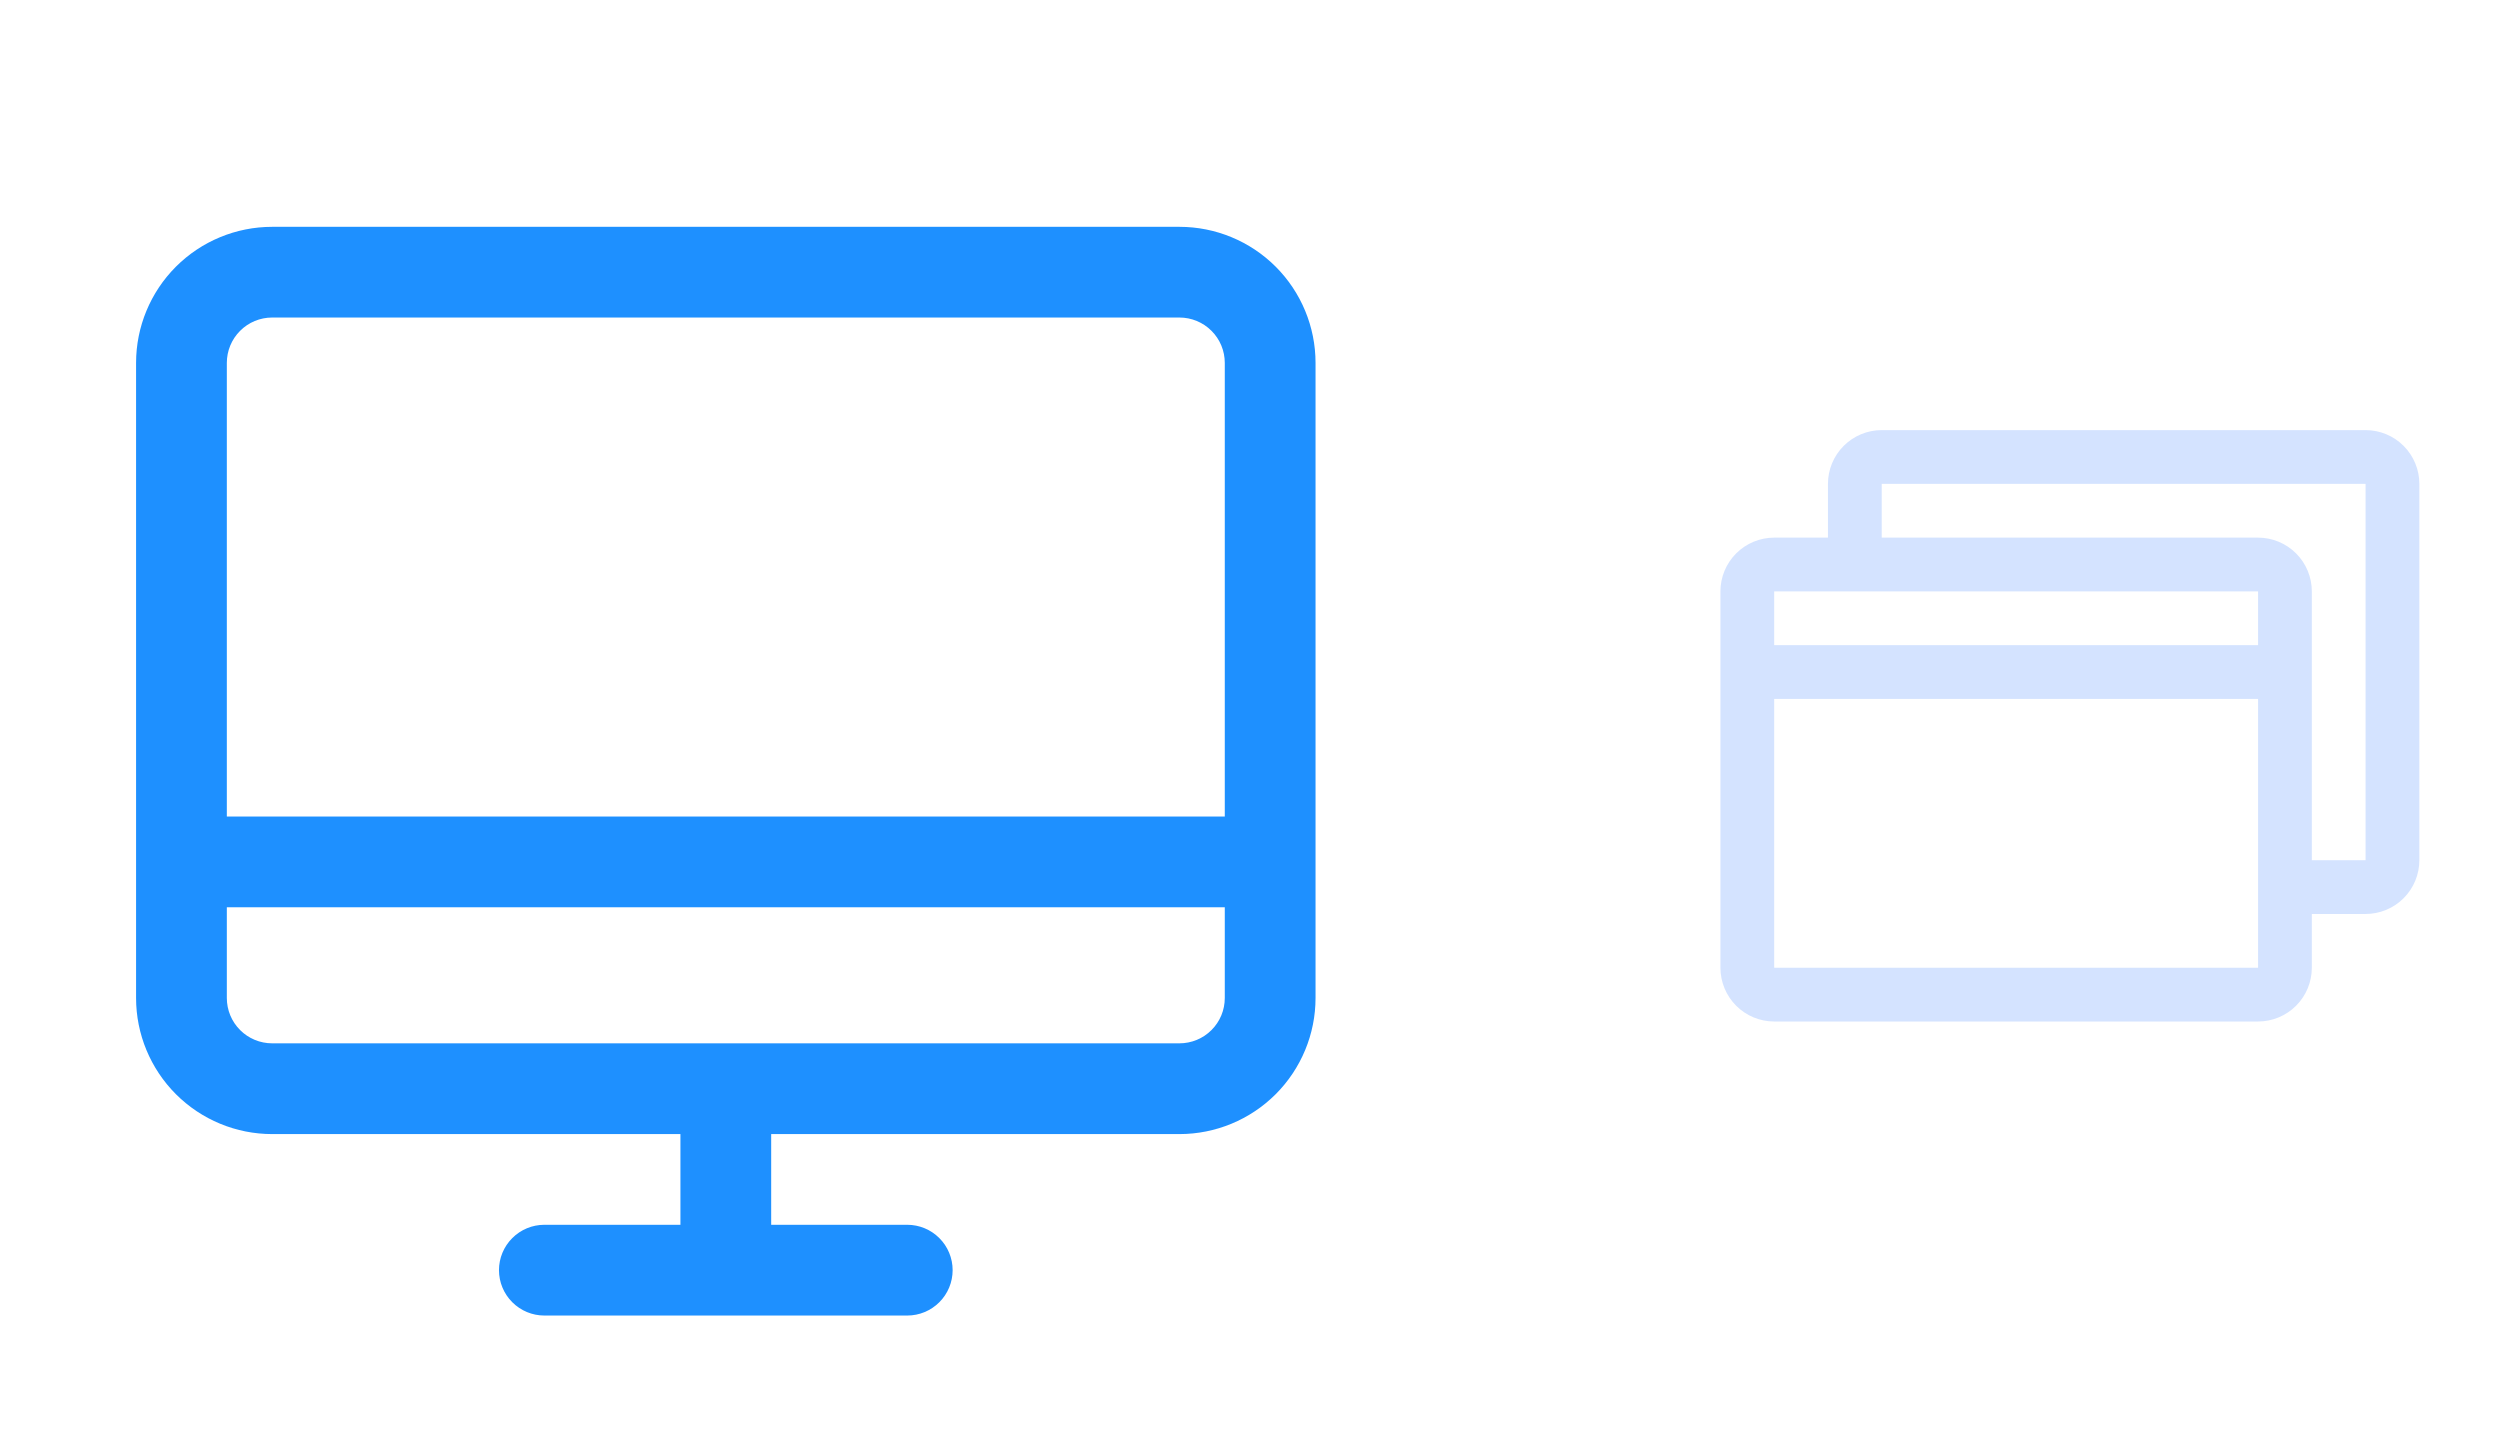
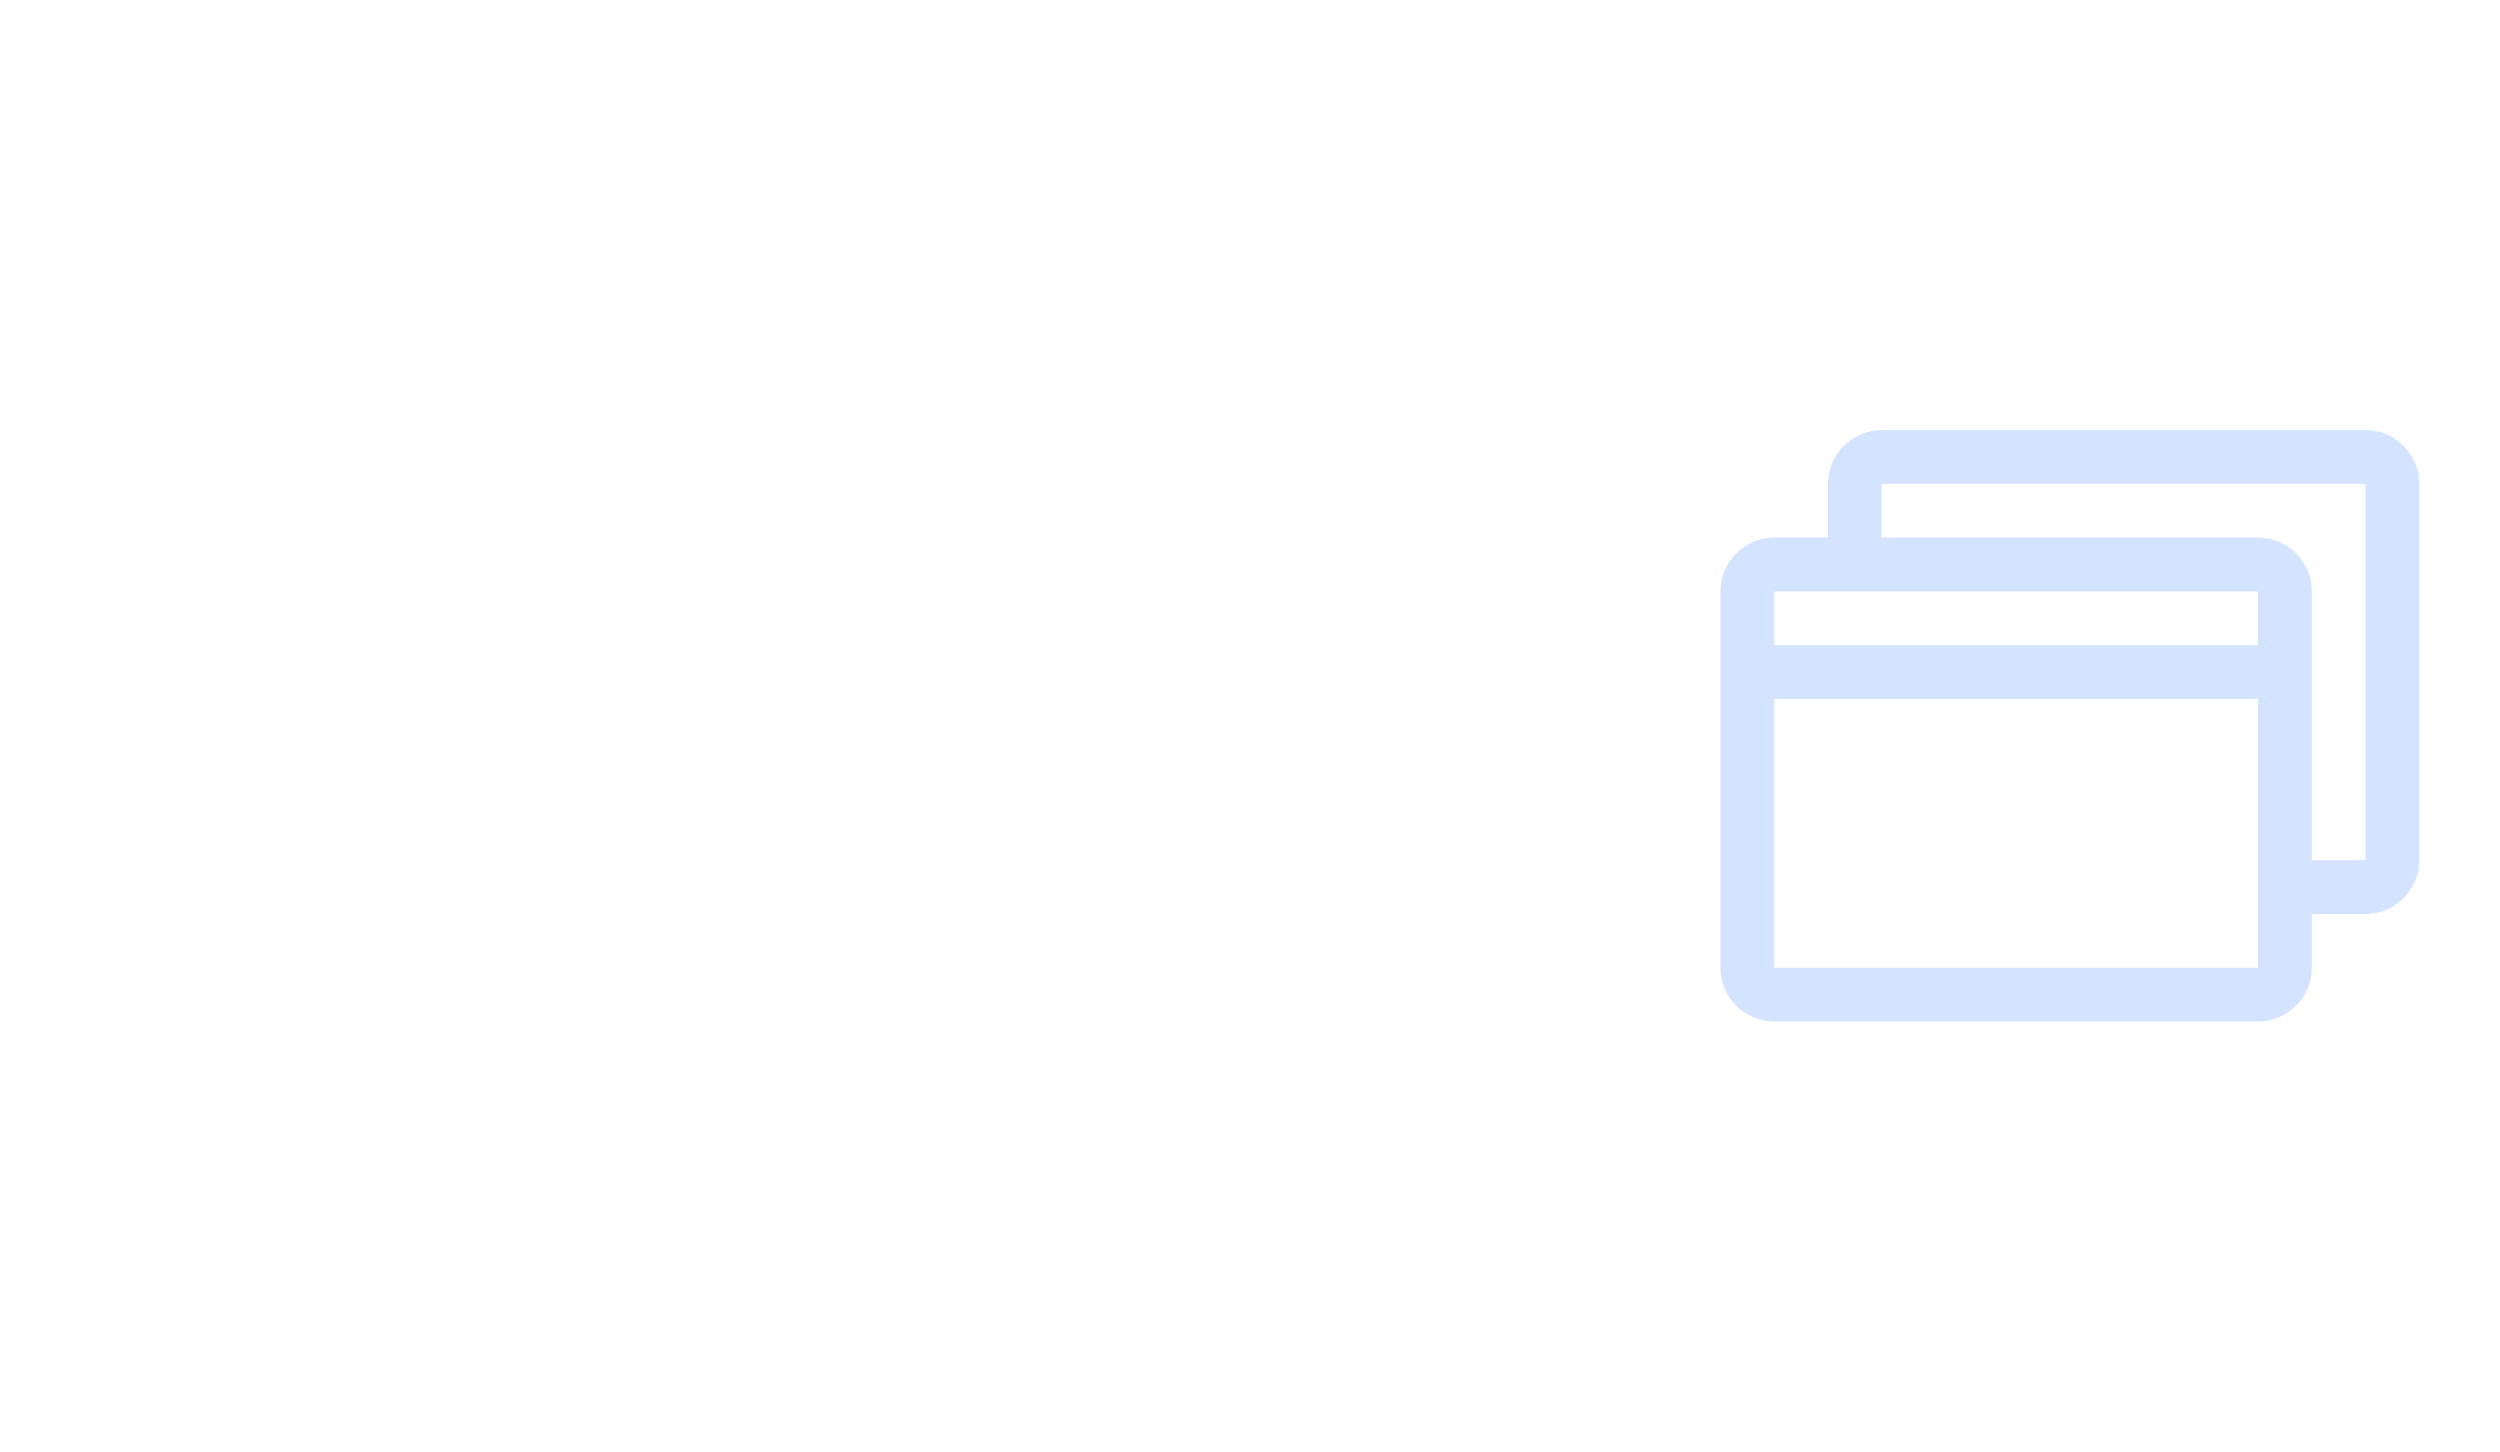
<svg xmlns="http://www.w3.org/2000/svg" width="93" height="54" viewBox="0 0 93 54" fill="none">
  <path d="M88 16H70C69.47 16 68.961 16.211 68.586 16.586C68.211 16.961 68 17.47 68 18V20H66C65.47 20 64.961 20.211 64.586 20.586C64.211 20.961 64 21.47 64 22V36C64 36.53 64.211 37.039 64.586 37.414C64.961 37.789 65.47 38 66 38H84C84.53 38 85.039 37.789 85.414 37.414C85.789 37.039 86 36.53 86 36V34H88C88.53 34 89.039 33.789 89.414 33.414C89.789 33.039 90 32.53 90 32V18C90 17.47 89.789 16.961 89.414 16.586C89.039 16.211 88.53 16 88 16ZM84 22V24H66V22H84ZM84 36H66V26H84V36ZM88 32H86V22C86 21.47 85.789 20.961 85.414 20.586C85.039 20.211 84.53 20 84 20H70V18H88V32Z" fill="#D4E3FF" />
-   <path d="M43.875 8.438H10.125C8.782 8.438 7.495 8.971 6.545 9.92C5.596 10.87 5.062 12.157 5.062 13.5V37.125C5.062 38.468 5.596 39.755 6.545 40.705C7.495 41.654 8.782 42.188 10.125 42.188H25.312V45.562H20.25C19.802 45.562 19.373 45.74 19.057 46.057C18.74 46.373 18.562 46.802 18.562 47.25C18.562 47.698 18.74 48.127 19.057 48.443C19.373 48.76 19.802 48.938 20.25 48.938H33.75C34.198 48.938 34.627 48.76 34.943 48.443C35.26 48.127 35.438 47.698 35.438 47.25C35.438 46.802 35.26 46.373 34.943 46.057C34.627 45.74 34.198 45.562 33.75 45.562H28.688V42.188H43.875C45.218 42.188 46.505 41.654 47.455 40.705C48.404 39.755 48.938 38.468 48.938 37.125V13.5C48.938 12.157 48.404 10.87 47.455 9.92C46.505 8.971 45.218 8.438 43.875 8.438ZM10.125 11.812H43.875C44.323 11.812 44.752 11.99 45.068 12.307C45.385 12.623 45.562 13.052 45.562 13.5V30.375H8.438V13.5C8.438 13.052 8.615 12.623 8.932 12.307C9.248 11.99 9.677 11.812 10.125 11.812ZM43.875 38.812H10.125C9.677 38.812 9.248 38.635 8.932 38.318C8.615 38.002 8.438 37.573 8.438 37.125V33.75H45.562V37.125C45.562 37.573 45.385 38.002 45.068 38.318C44.752 38.635 44.323 38.812 43.875 38.812Z" fill="#1E90FF" />
</svg>